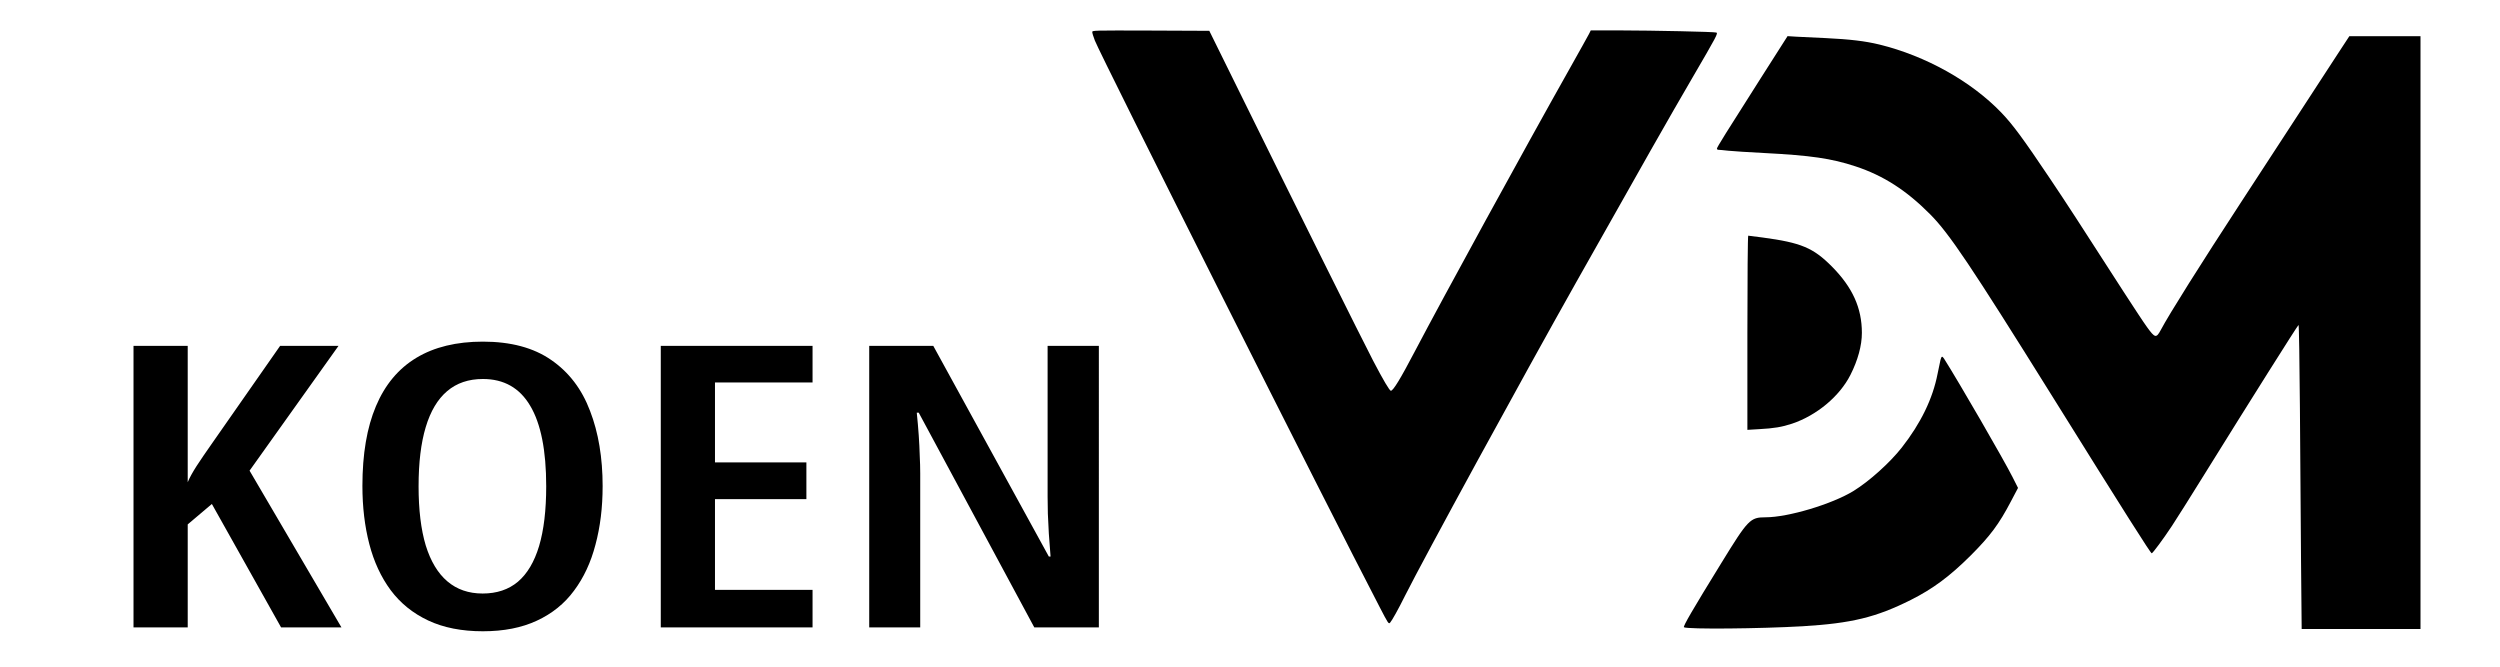
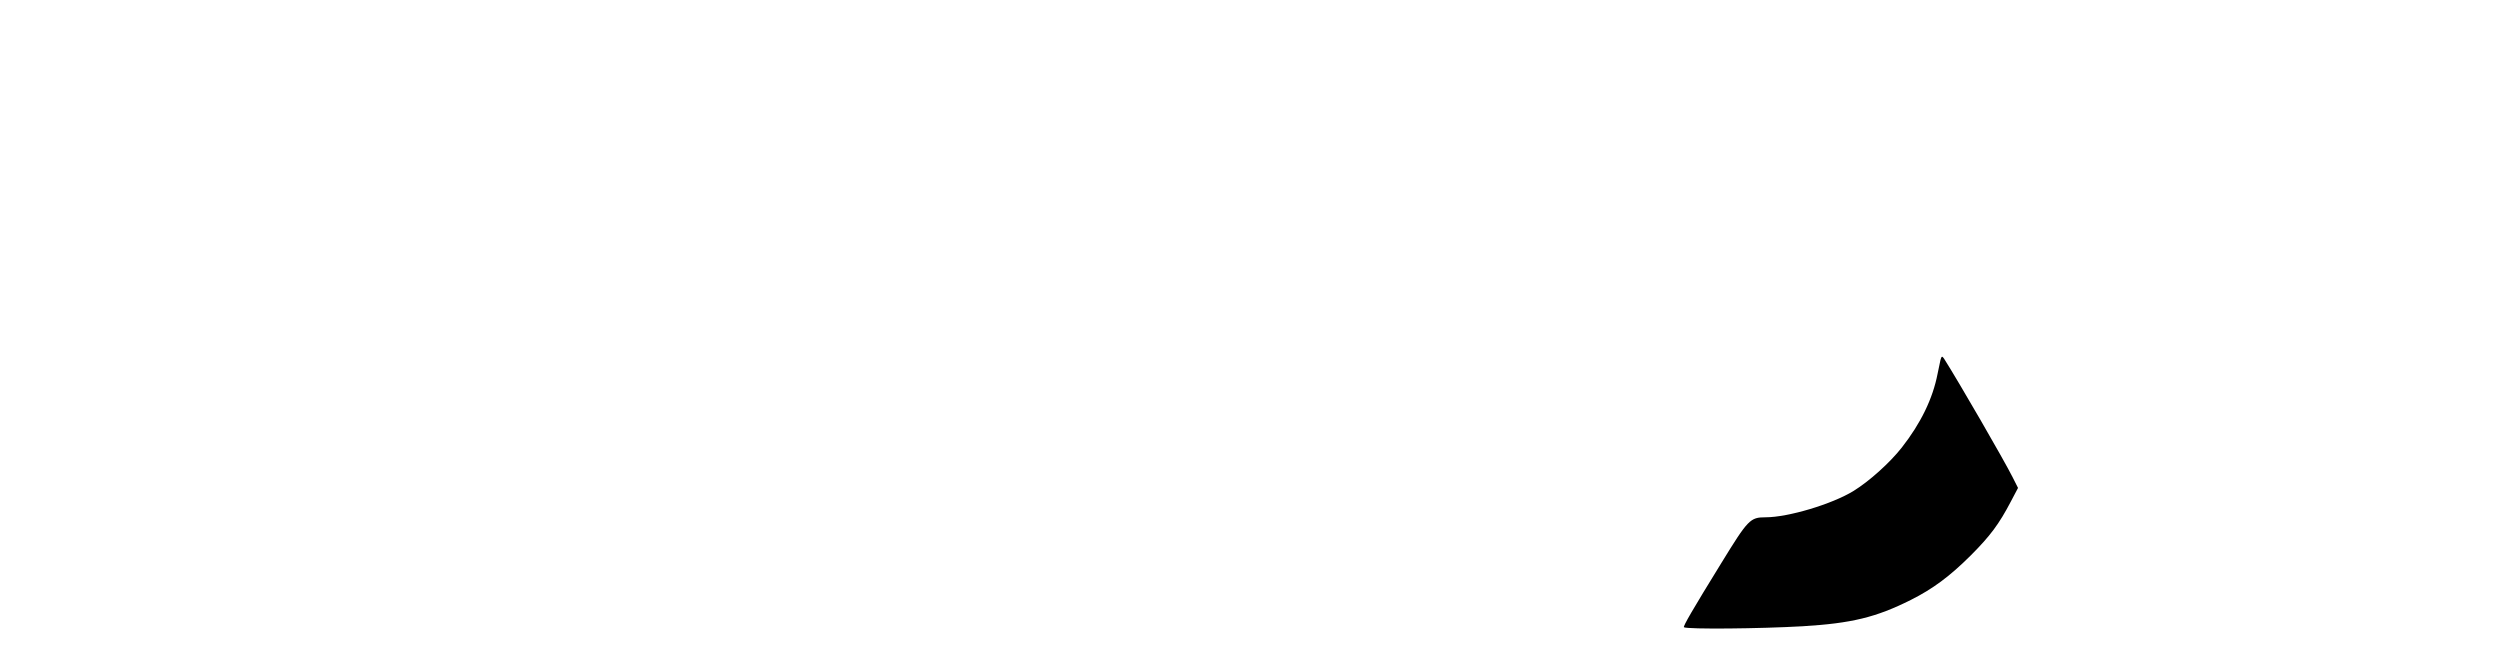
<svg xmlns="http://www.w3.org/2000/svg" xmlns:ns1="http://sodipodi.sourceforge.net/DTD/sodipodi-0.dtd" xmlns:ns2="http://www.inkscape.org/namespaces/inkscape" version="1.0" width="7500pt" height="2000pt" viewBox="0 0 7500 2000" preserveAspectRatio="xMidYMid" id="svg4" ns1:docname="logo_unofficial.svg" ns2:version="1.4.2 (f4327f4, 2025-05-13)">
  <defs id="defs4" />
  <ns1:namedview id="namedview4" pagecolor="#ffffff" bordercolor="#000000" borderopacity="0.25" ns2:showpageshadow="2" ns2:pageopacity="0.0" ns2:pagecheckerboard="0" ns2:deskcolor="#d1d1d1" ns2:document-units="pt" ns2:zoom="0.056568542" ns2:cx="7442.2989" ns2:cy="3394.1126" ns2:window-width="1761" ns2:window-height="1120" ns2:window-x="138" ns2:window-y="0" ns2:window-maximized="0" ns2:current-layer="svg4" />
  <g transform="matrix(0.277,0,0,-0.277,-760.428,6989.386)" fill="#000000" stroke="none" id="g4">
-     <path d="m 14574.887,24884.736 c 0,-10.222 12.08,-51.11 27.878,-91.069 64.119,-166.34 2532.264,-5076.609 3087.968,-6142.483 89.21,-171.915 93.856,-179.349 109.654,-162.622 18.585,19.514 89.21,144.966 161.693,291.791 205.369,408.879 1266.597,2352.915 1856.684,3400.203 737.842,1309.343 996.179,1764.686 1253.587,2206.09 268.559,460.919 281.569,485.08 261.125,493.443 -21.373,8.364 -674.651,22.303 -1059.369,23.232 h -300.155 l -19.514,-39.029 c -11.151,-22.303 -103.149,-185.855 -203.511,-365.204 -495.301,-879.091 -1371.604,-2480.225 -1681.981,-3071.241 -156.117,-298.297 -235.105,-427.465 -260.196,-427.465 -13.939,0 -82.705,116.159 -192.359,326.174 -107.795,205.369 -840.99,1679.193 -1459.885,2935.568 l -314.093,636.551 -633.763,2.787 c -632.834,1.859 -633.763,1.859 -633.763,-16.726 z" id="path1" style="stroke-width:0.929" />
-     <path d="m 21820,24394 c -382,-600 -480,-757 -480,-771 0,-7 7,-13 15,-13 9,0 57,-4 108,-10 51,-5 227,-17 392,-25 501,-26 724,-58 985,-144 304,-100 553,-261 810,-520 208,-210 439,-555 1310,-1951 811,-1301 1077,-1720 1089,-1720 11,0 126,156 218,295 44,66 209,328 367,583 477,768 984,1573 1005,1595 5,5 11,-400 15,-900 3,-499 9,-1242 12,-1650 l 7,-743 h 643 644 v 3210 3210 h -385 -386 l -116,-177 c -64,-98 -270,-414 -458,-703 -188,-289 -458,-703 -600,-920 -436,-668 -778,-1211 -867,-1380 -50,-93 -63,-90 -150,30 -38,52 -152,226 -255,385 -507,787 -601,933 -797,1225 -289,431 -403,585 -526,713 -326,339 -818,614 -1320,737 -157,38 -318,57 -585,70 -121,5 -263,12 -315,15 l -95,6 z" id="path2" />
-     <path d="m 21670,21629 v -1052 l 133,8 c 153,8 243,23 351,59 268,90 515,297 632,528 81,160 124,319 124,455 0,270 -101,493 -325,719 -202,203 -333,258 -749,314 -82,11 -153,20 -157,20 -5,0 -9,-466 -9,-1051 z" id="path3" />
    <path d="m 23761,21333 c -5,-21 -19,-87 -31,-148 -52,-270 -182,-537 -388,-800 -129,-164 -352,-365 -523,-470 -231,-142 -707,-285 -952,-285 -167,0 -189,-23 -482,-500 -307,-498 -415,-684 -402,-691 43,-23 820,-16 1287,11 527,32 793,96 1170,285 239,120 422,256 646,479 214,214 310,343 438,588 l 77,146 -57,113 c -93,186 -586,1038 -744,1287 -20,31 -28,28 -39,-15 z" id="path4" />
  </g>
-   <path style="font-size:1338.46px;font-family:'Open Sans';-inkscape-font-specification:'Open Sans, @wght=600,wdth=75';font-variation-settings:'wdth' 75, 'wght' 600;stroke-width:2.117" d="m 905.732,2129.249 h -160.119 l -183.646,-418.922 -64.047,69.276 v 349.647 H 354.14 v -955.483 h 143.78 v 462.71 q 7.189,-22.221 23.528,-54.898 16.992,-33.331 41.827,-78.425 l 179.725,-329.387 h 154.89 l -235.93,423.497 z m 692.758,-479.048 q 0,107.835 -18.953,198.024 -18.299,90.189 -56.858,156.197 -37.906,66.008 -98.685,101.953 -60.126,35.945 -143.126,35.945 -84.307,0 -145.087,-36.599 -60.78,-36.599 -99.339,-102.607 -38.559,-66.662 -56.858,-156.851 -18.299,-90.189 -18.299,-197.37 0,-162.079 35.945,-270.568 35.945,-109.142 107.181,-164.04 71.236,-54.898 176.457,-54.898 111.103,0 181.032,62.087 70.583,62.087 103.26,173.189 33.331,110.449 33.331,255.536 z m -488.198,0 q 0,119.599 18.953,200.638 19.606,81.04 57.512,122.213 37.906,41.173 93.457,41.173 56.205,0 93.457,-39.866 37.252,-40.52 56.205,-120.906 18.953,-81.04 18.953,-203.252 0,-182.339 -42.48,-273.182 -41.827,-90.843 -125.481,-90.843 -56.858,0 -94.764,41.173 -37.906,41.173 -56.858,122.213 -18.953,80.386 -18.953,200.638 z m 1045.018,479.048 H 1752.726 v -955.483 h 402.584 v 124.174 h -258.804 v 271.221 h 242.465 v 124.827 h -242.465 v 307.82 h 258.804 z m 759.419,0 H 2743.5 l -306.513,-728.703 h -5.228 q 3.268,40.52 5.228,77.118 1.961,36.599 2.614,68.622 1.307,32.024 1.307,60.126 v 522.836 h -135.284 v -955.483 h 169.922 l 306.512,714.978 h 4.575 q -2.614,-41.827 -4.575,-77.772 -1.307,-36.599 -2.614,-67.969 -0.654,-32.024 -0.654,-58.166 v -511.072 h 135.937 z" id="text5" transform="scale(1.131,0.884)" aria-label="KOEN" />
</svg>